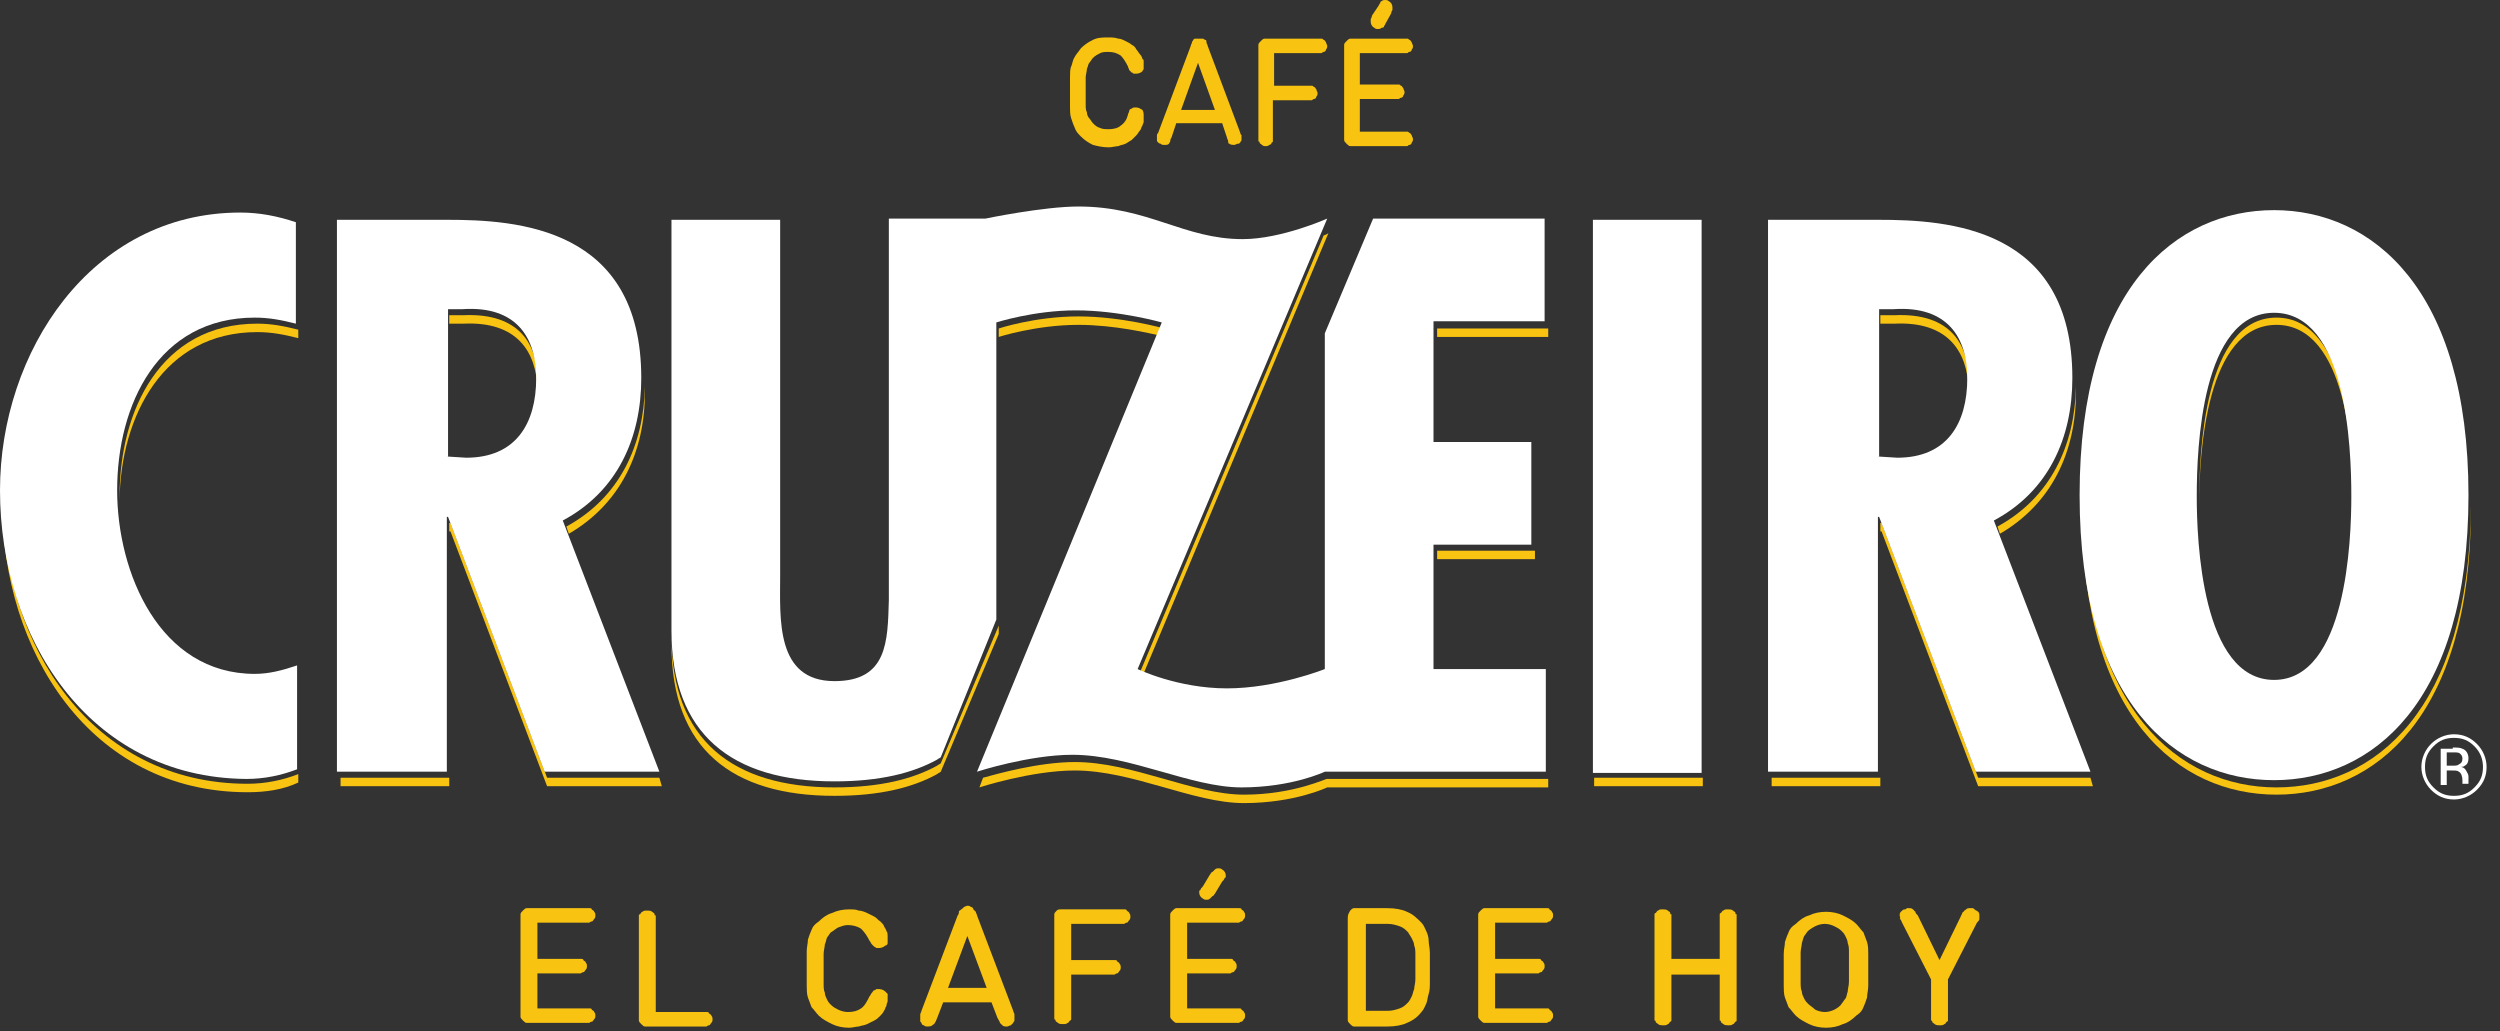
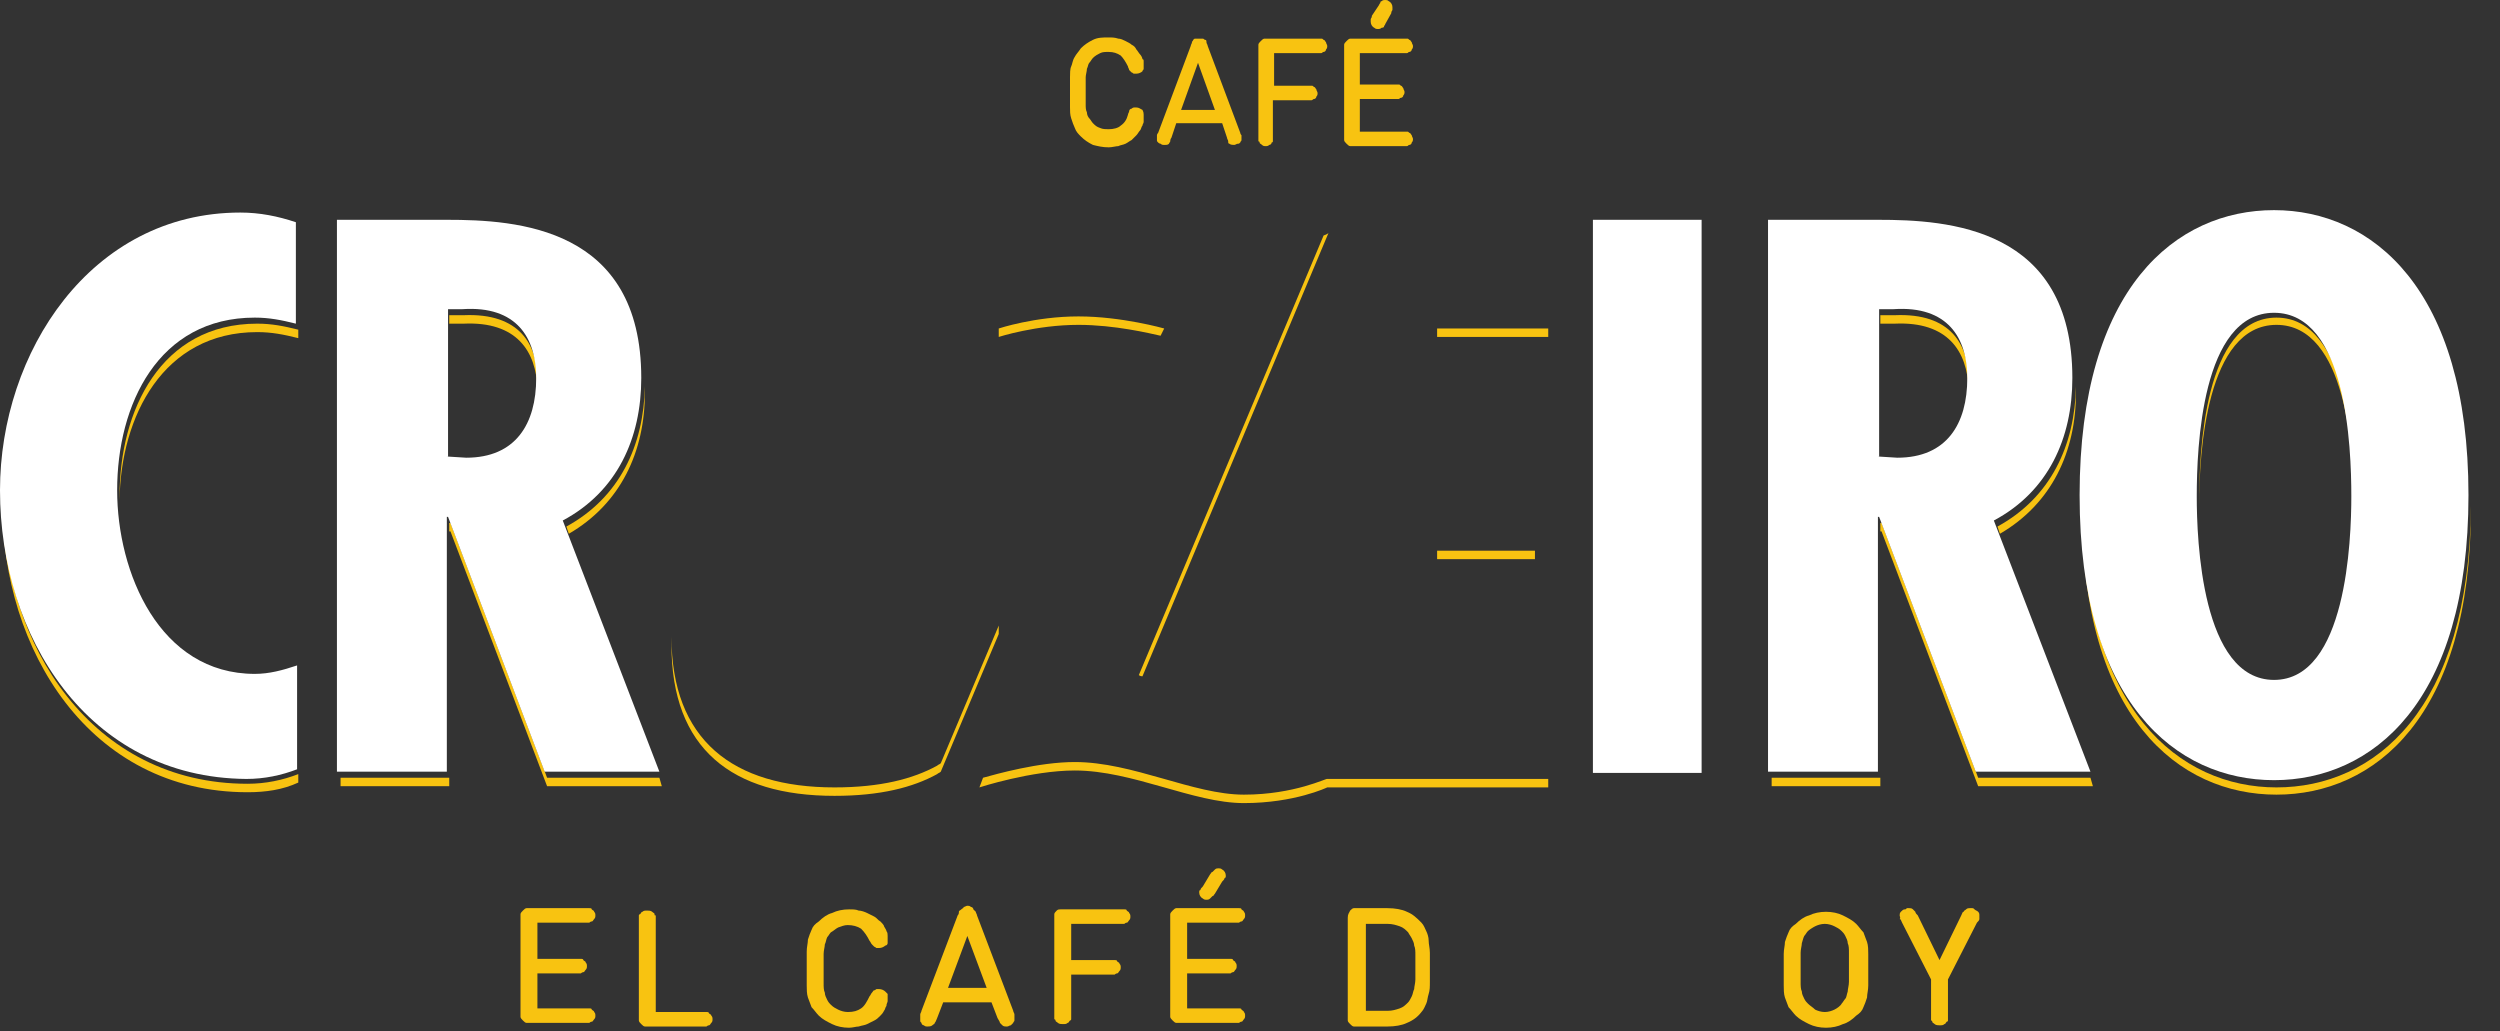
<svg xmlns="http://www.w3.org/2000/svg" width="177" height="73" viewBox="0 0 177 73" fill="none">
  <rect x="0" y="0" width="177" height="73" fill="#333333" stroke="none" />
  <path d="M0.171 35.483C0.171 35.569 0.171 35.654 0.171 35.74C0.171 46 6.327 56.09 17.528 56.09C18.811 56.09 20.008 55.919 21.119 55.406V54.807C20.008 55.235 18.811 55.491 17.528 55.491C6.498 55.491 0.257 45.658 0.171 35.483Z" fill="#F8C311" />
  <path d="M8.465 35.142C8.465 35.227 8.465 35.312 8.465 35.398C8.55 29.498 11.543 23.513 18.212 23.513C19.238 23.513 20.093 23.684 21.119 23.941V23.342C20.093 23.086 19.238 22.915 18.212 22.915C11.372 22.915 8.465 29.071 8.465 35.142Z" fill="#F8C311" />
  <path d="M32.833 22.316H31.807V22.915H32.833C36.595 22.744 37.963 24.881 38.049 27.532C38.049 27.446 38.049 27.361 38.049 27.19C38.134 24.368 36.766 22.145 32.833 22.316Z" fill="#F8C311" />
  <path d="M45.658 27.788C45.658 27.617 45.658 27.532 45.658 27.361C45.573 31.55 43.863 35.227 40.101 37.279L40.272 37.792C43.949 35.655 45.658 31.978 45.658 27.788Z" fill="#F8C311" />
  <path d="M31.807 55.064H24.112V55.662H31.807V55.064Z" fill="#F8C311" />
  <path d="M38.733 55.064L31.893 37.023H31.807V37.621H31.893L38.733 55.662H46.856L46.685 55.064H38.733Z" fill="#F8C311" />
-   <path d="M120.559 55.064H112.864V55.662H120.559V55.064Z" fill="#F8C311" />
  <path d="M134.154 22.316H133.128V22.915H134.154C137.916 22.744 139.284 24.881 139.37 27.532C139.37 27.446 139.37 27.361 139.37 27.19C139.455 24.368 138.087 22.145 134.154 22.316Z" fill="#F8C311" />
  <path d="M146.979 27.788C146.979 27.617 146.979 27.532 146.979 27.361C146.894 31.55 145.184 35.227 141.422 37.279L141.593 37.792C145.269 35.655 146.979 31.978 146.979 27.788Z" fill="#F8C311" />
  <path d="M140.054 55.064L133.213 37.023H133.128V37.621H133.213L140.054 55.662H148.177L148.005 55.064H140.054Z" fill="#F8C311" />
  <path d="M133.128 55.064H125.433V55.662H133.128V55.064Z" fill="#F8C311" />
  <path d="M161.173 55.748C154.333 55.748 147.492 50.275 147.407 35.825C147.407 35.911 147.407 35.996 147.407 36.082C147.407 50.788 154.247 56.261 161.173 56.261C168.099 56.261 174.939 50.788 174.939 36.082C174.939 35.996 174.939 35.911 174.939 35.825C174.853 50.275 168.099 55.748 161.173 55.748Z" fill="#F8C311" />
  <path d="M161.173 22.487C156.043 22.487 155.701 32.063 155.701 35.483C155.701 35.569 155.701 35.654 155.701 35.74C155.701 32.063 156.214 23 161.173 23C166.132 23 166.645 31.978 166.645 35.74C166.645 35.654 166.645 35.569 166.645 35.483C166.731 32.063 166.303 22.487 161.173 22.487Z" fill="#F8C311" />
  <path d="M109.615 23.257H101.748V23.855H109.615V23.257Z" fill="#F8C311" />
  <path d="M76.354 22.402C73.276 22.402 70.711 23.257 70.711 23.257V23.855C70.711 23.855 73.362 23 76.354 23C78.919 23 81.399 23.599 82.168 23.77L82.425 23.257C82.425 23.257 79.432 22.402 76.354 22.402Z" fill="#F8C311" />
  <path d="M80.886 47.882L94.053 16.502C94.053 16.502 93.968 16.587 93.711 16.673L80.629 47.796C80.629 47.796 80.715 47.882 80.886 47.882Z" fill="#F8C311" />
  <path d="M108.674 38.989H101.748V39.588H108.674V38.989Z" fill="#F8C311" />
  <path d="M88.068 56.261C84.477 56.261 80.202 53.952 76.098 53.952C73.532 53.952 70.54 54.807 69.599 55.064L69.343 55.748C69.343 55.748 73.019 54.551 76.098 54.551C80.202 54.551 84.477 56.859 88.068 56.859C91.659 56.859 93.968 55.748 93.968 55.748H109.615V55.149H93.968C93.968 55.064 91.659 56.261 88.068 56.261Z" fill="#F8C311" />
  <path d="M70.711 44.29L66.607 54.038C66.521 54.123 66.436 54.123 66.35 54.209C64.64 55.149 62.332 55.748 59.083 55.748C51.9 55.748 47.54 52.413 47.54 45.06V45.658C47.54 53.012 51.815 56.346 59.083 56.346C62.332 56.346 64.64 55.748 66.35 54.807C66.436 54.722 66.521 54.722 66.607 54.636L70.711 44.889V44.29Z" fill="#F8C311" />
-   <path d="M175.366 55.919C174.939 56.346 174.34 56.603 173.742 56.603C173.058 56.603 172.545 56.346 172.117 55.919C171.69 55.492 171.433 54.893 171.433 54.294C171.433 53.696 171.69 53.097 172.117 52.67C172.545 52.242 173.143 51.986 173.742 51.986C174.426 51.986 174.939 52.242 175.366 52.67C175.794 53.097 176.05 53.696 176.05 54.294C176.05 54.893 175.879 55.406 175.366 55.919ZM172.288 52.841C171.861 53.268 171.69 53.696 171.69 54.294C171.69 54.893 171.861 55.321 172.288 55.748C172.716 56.175 173.143 56.346 173.742 56.346C174.34 56.346 174.768 56.175 175.195 55.748C175.623 55.321 175.794 54.893 175.794 54.294C175.794 53.781 175.623 53.268 175.195 52.841C174.768 52.413 174.34 52.242 173.742 52.242C173.143 52.242 172.716 52.413 172.288 52.841ZM173.656 52.926C173.998 52.926 174.169 52.926 174.34 53.012C174.597 53.097 174.768 53.354 174.768 53.696C174.768 53.952 174.682 54.123 174.511 54.209C174.426 54.294 174.34 54.294 174.169 54.294C174.34 54.294 174.511 54.38 174.597 54.551C174.682 54.722 174.768 54.807 174.768 54.978V55.149C174.768 55.235 174.768 55.235 174.768 55.321C174.768 55.406 174.768 55.406 174.768 55.492H174.34V55.406V55.235C174.34 54.978 174.255 54.722 174.084 54.636C173.998 54.551 173.827 54.551 173.571 54.551H173.229V55.577H172.801V53.012H173.656V52.926ZM174.169 53.354C174.084 53.268 173.913 53.268 173.656 53.268H173.229V54.209H173.656C173.827 54.209 173.998 54.209 174.084 54.123C174.255 54.038 174.34 53.952 174.34 53.696C174.34 53.525 174.255 53.439 174.169 53.354Z" fill="white" />
  <path d="M20.948 22.915C19.922 22.658 19.067 22.487 18.041 22.487C11.201 22.487 8.294 28.643 8.294 34.714C8.294 40.528 11.286 47.711 18.041 47.711C19.067 47.711 20.008 47.454 21.034 47.112V54.465C19.922 54.893 18.725 55.149 17.443 55.149C6.156 55.064 0 44.975 0 34.714C0 24.967 6.413 15.049 17.015 15.049C18.383 15.049 19.666 15.305 20.948 15.733V22.915Z" fill="white" />
  <path d="M23.855 54.636V15.562H31.636C36.595 15.562 45.402 16.075 45.402 26.762C45.402 31.038 43.692 34.8 39.844 36.852L46.685 54.636H38.562L31.722 36.595H31.636V54.636H23.855ZM31.636 32.32L33.004 32.406C36.51 32.406 37.963 30.012 37.963 26.762C37.963 23.941 36.595 21.632 32.748 21.889H31.722V32.32H31.636Z" fill="white" />
  <path d="M120.474 15.562V54.722H112.778V15.562H120.474Z" fill="white" />
  <path d="M125.176 54.636V15.562H132.957C137.916 15.562 146.723 16.075 146.723 26.762C146.723 31.038 145.013 34.8 141.165 36.852L148.005 54.636H139.883L133.042 36.595H132.957V54.636H125.176ZM132.957 32.32L134.325 32.406C137.831 32.406 139.284 30.012 139.284 26.762C139.284 23.941 137.916 21.632 134.069 21.889H133.042V32.32H132.957Z" fill="white" />
  <path d="M174.768 35.056C174.768 49.763 167.928 55.235 161.002 55.235C154.076 55.235 147.236 49.763 147.236 35.056C147.236 20.35 154.076 14.878 161.002 14.878C167.928 14.878 174.768 20.435 174.768 35.056ZM161.002 48.138C166.132 48.138 166.474 38.22 166.474 35.142C166.474 31.636 166.132 22.145 161.002 22.145C155.872 22.145 155.53 31.722 155.53 35.142C155.53 38.22 155.872 48.138 161.002 48.138Z" fill="white" />
-   <path d="M101.492 47.369V38.562H108.418V31.294H101.492V22.744H109.358V15.476H97.217L93.797 23.599V47.369C93.797 47.369 90.377 48.737 86.871 48.737C83.365 48.737 80.544 47.369 80.544 47.369L93.968 15.476C93.968 15.476 90.719 16.93 87.983 16.93C83.793 16.93 81.313 14.621 76.354 14.621C73.874 14.621 69.77 15.476 69.77 15.476H62.93V42.495C62.845 45.402 62.845 48.224 59.083 48.224C54.893 48.224 55.235 43.778 55.235 40.785V15.562H47.54V44.633C47.54 51.986 51.815 55.321 59.083 55.321C62.332 55.321 64.64 54.722 66.35 53.781C66.436 53.696 66.521 53.696 66.607 53.61L70.54 43.863V22.829C70.54 22.829 73.191 21.974 76.183 21.974C79.261 21.974 82.254 22.829 82.254 22.829L69.172 54.636C69.172 54.636 72.849 53.439 75.927 53.439C80.031 53.439 84.306 55.748 87.897 55.748C91.488 55.748 93.797 54.636 93.797 54.636H109.444V47.369H101.492Z" fill="white" />
  <path d="M37.963 67.889H40.785C40.956 67.889 41.041 67.889 41.127 67.889C41.212 67.889 41.298 67.889 41.298 67.975C41.383 68.06 41.469 68.06 41.469 68.146C41.554 68.231 41.554 68.317 41.554 68.402C41.554 68.488 41.554 68.573 41.469 68.659C41.383 68.744 41.383 68.83 41.298 68.83C41.212 68.83 41.127 68.915 41.127 68.915C41.041 68.915 40.956 68.915 40.785 68.915H38.049V71.395H41.383C41.554 71.395 41.64 71.395 41.725 71.395C41.811 71.395 41.896 71.395 41.896 71.48C41.982 71.566 42.067 71.566 42.067 71.651C42.153 71.737 42.153 71.822 42.153 71.908C42.153 71.993 42.153 72.079 42.067 72.164C41.982 72.25 41.982 72.335 41.896 72.335C41.811 72.335 41.725 72.421 41.725 72.421C41.64 72.421 41.554 72.421 41.383 72.421H37.536C37.45 72.421 37.365 72.421 37.279 72.421C37.194 72.421 37.108 72.335 37.023 72.25C36.937 72.164 36.852 72.079 36.852 71.993C36.852 71.908 36.852 71.822 36.852 71.737V64.982C36.852 64.897 36.852 64.811 36.852 64.726C36.852 64.64 36.937 64.555 37.023 64.469C37.108 64.384 37.194 64.298 37.279 64.298C37.365 64.298 37.45 64.298 37.536 64.298H41.383C41.554 64.298 41.64 64.298 41.725 64.298C41.811 64.298 41.896 64.298 41.896 64.384C41.982 64.469 42.067 64.469 42.067 64.555C42.153 64.64 42.153 64.726 42.153 64.811C42.153 64.897 42.153 64.982 42.067 65.068C41.982 65.153 41.982 65.239 41.896 65.239C41.811 65.239 41.725 65.324 41.725 65.324C41.64 65.324 41.554 65.324 41.383 65.324H38.049V67.889H37.963Z" fill="#F8C311" />
  <path d="M45.915 72.677C45.83 72.677 45.744 72.677 45.658 72.677C45.573 72.677 45.487 72.592 45.402 72.507C45.316 72.421 45.231 72.335 45.231 72.25C45.231 72.165 45.231 72.079 45.231 71.993V65.239C45.231 65.153 45.231 65.068 45.231 65.068C45.231 64.982 45.231 64.982 45.231 64.897V64.811C45.231 64.811 45.231 64.726 45.316 64.726C45.402 64.64 45.402 64.555 45.487 64.555C45.573 64.469 45.658 64.469 45.83 64.469C45.915 64.469 46.086 64.469 46.172 64.555C46.257 64.64 46.343 64.64 46.343 64.726C46.343 64.811 46.343 64.811 46.428 64.811V64.897C46.428 64.897 46.428 64.982 46.428 65.068C46.428 65.153 46.428 65.153 46.428 65.239V71.651H49.677C49.848 71.651 49.934 71.651 50.019 71.651C50.105 71.651 50.19 71.651 50.19 71.737C50.276 71.823 50.361 71.823 50.361 71.908C50.447 71.993 50.447 72.079 50.447 72.165C50.447 72.25 50.447 72.335 50.361 72.421C50.276 72.507 50.276 72.592 50.19 72.592C50.105 72.592 50.019 72.677 50.019 72.677C49.934 72.677 49.848 72.677 49.677 72.677H45.915Z" fill="#F8C311" />
  <path d="M57.116 68.488C57.116 68.06 57.116 67.633 57.116 67.376C57.116 67.034 57.201 66.778 57.201 66.521C57.287 66.265 57.372 66.008 57.458 65.837C57.543 65.581 57.714 65.41 57.971 65.239C58.227 64.982 58.569 64.726 58.911 64.64C59.254 64.469 59.681 64.383 60.108 64.383C60.365 64.383 60.621 64.383 60.792 64.469C60.964 64.469 61.22 64.555 61.391 64.64C61.562 64.726 61.733 64.811 61.904 64.897C62.075 64.982 62.161 65.153 62.332 65.239C62.417 65.324 62.588 65.495 62.588 65.581C62.674 65.752 62.759 65.837 62.759 65.923C62.845 66.008 62.845 66.179 62.845 66.265C62.845 66.35 62.845 66.436 62.845 66.521C62.845 66.607 62.845 66.692 62.845 66.778C62.845 66.863 62.759 66.949 62.674 66.949C62.588 67.034 62.417 67.12 62.246 67.12C62.161 67.12 62.075 67.12 62.075 67.12C61.99 67.12 61.99 67.034 61.904 67.034C61.819 66.949 61.819 66.949 61.733 66.863C61.648 66.778 61.648 66.692 61.562 66.607C61.391 66.265 61.22 66.008 60.964 65.752C60.707 65.581 60.365 65.495 60.023 65.495C59.767 65.495 59.596 65.581 59.339 65.666C59.168 65.752 58.997 65.923 58.826 66.008C58.74 66.094 58.655 66.265 58.569 66.35C58.484 66.521 58.484 66.692 58.398 66.863C58.398 67.034 58.313 67.291 58.313 67.547C58.313 67.804 58.313 68.146 58.313 68.573C58.313 69.001 58.313 69.343 58.313 69.599C58.313 69.856 58.313 70.112 58.398 70.283C58.398 70.454 58.484 70.625 58.569 70.796C58.655 70.967 58.74 71.053 58.826 71.138C58.997 71.309 59.168 71.395 59.339 71.48C59.51 71.566 59.767 71.651 60.023 71.651C60.45 71.651 60.707 71.566 60.964 71.395C61.22 71.224 61.391 70.882 61.562 70.54C61.648 70.454 61.648 70.369 61.733 70.283C61.819 70.198 61.819 70.112 61.904 70.112C61.99 70.112 61.99 70.027 62.075 70.027C62.161 70.027 62.246 70.027 62.246 70.027C62.417 70.027 62.588 70.112 62.674 70.198C62.759 70.283 62.759 70.283 62.845 70.369C62.845 70.454 62.845 70.54 62.845 70.625C62.845 70.711 62.845 70.796 62.845 70.882C62.845 70.967 62.759 71.053 62.759 71.224C62.674 71.309 62.674 71.48 62.588 71.566C62.503 71.737 62.417 71.822 62.332 71.908C62.161 72.079 62.075 72.164 61.904 72.25C61.733 72.335 61.562 72.421 61.391 72.506C61.22 72.592 61.049 72.592 60.792 72.677C60.621 72.677 60.365 72.763 60.108 72.763C59.681 72.763 59.254 72.677 58.911 72.506C58.569 72.335 58.227 72.164 57.971 71.908C57.8 71.737 57.629 71.48 57.458 71.309C57.372 71.053 57.287 70.882 57.201 70.625C57.116 70.369 57.116 70.027 57.116 69.77C57.116 69.514 57.116 68.915 57.116 68.488Z" fill="#F8C311" />
  <path d="M66.778 70.967L66.35 72.079C66.265 72.25 66.265 72.335 66.179 72.421C66.179 72.507 66.094 72.507 66.008 72.592C65.923 72.677 65.752 72.677 65.666 72.677C65.581 72.677 65.495 72.677 65.41 72.592C65.324 72.592 65.239 72.507 65.239 72.421C65.153 72.335 65.153 72.335 65.153 72.25C65.153 72.165 65.153 72.079 65.153 72.079C65.153 71.993 65.153 71.908 65.153 71.823C65.153 71.737 65.239 71.651 65.239 71.566L67.804 64.811C67.889 64.726 67.889 64.64 67.889 64.555C67.889 64.469 67.975 64.469 68.06 64.384C68.146 64.298 68.231 64.298 68.231 64.213C68.317 64.213 68.402 64.127 68.488 64.127C68.573 64.127 68.659 64.127 68.744 64.213C68.83 64.213 68.915 64.298 68.915 64.384C69.001 64.469 69.001 64.469 69.086 64.555C69.086 64.64 69.172 64.726 69.172 64.811L71.737 71.566C71.737 71.651 71.822 71.737 71.822 71.823C71.822 71.908 71.822 71.993 71.822 72.079C71.822 72.165 71.822 72.25 71.822 72.25C71.822 72.335 71.737 72.335 71.737 72.421C71.651 72.507 71.651 72.507 71.566 72.592C71.48 72.592 71.395 72.677 71.309 72.677C71.138 72.677 71.053 72.677 70.967 72.592C70.882 72.507 70.882 72.507 70.796 72.421C70.796 72.335 70.711 72.25 70.625 72.079L70.198 70.967H66.778ZM68.488 66.265L67.12 69.941H69.856L68.488 66.265Z" fill="#F8C311" />
  <path d="M75.841 67.975H78.577C78.748 67.975 78.834 67.975 78.919 67.975C79.005 67.975 79.09 67.975 79.09 68.06C79.176 68.146 79.261 68.146 79.261 68.231C79.347 68.317 79.347 68.402 79.347 68.488C79.347 68.573 79.347 68.659 79.261 68.744C79.176 68.83 79.176 68.915 79.09 68.915C79.005 68.915 78.919 69.001 78.919 69.001C78.834 69.001 78.748 69.001 78.577 69.001H75.841V71.737C75.841 71.822 75.841 71.908 75.841 71.908C75.841 71.993 75.841 71.993 75.841 72.079V72.164C75.841 72.164 75.841 72.25 75.756 72.25C75.67 72.335 75.67 72.421 75.585 72.421C75.499 72.506 75.414 72.506 75.243 72.506C75.157 72.506 74.986 72.506 74.901 72.421C74.815 72.335 74.73 72.335 74.73 72.25C74.73 72.25 74.73 72.164 74.644 72.164V72.079C74.644 72.079 74.644 71.993 74.644 71.908C74.644 71.822 74.644 71.822 74.644 71.737V64.982C74.644 64.897 74.644 64.811 74.644 64.726C74.644 64.64 74.73 64.555 74.815 64.469C74.901 64.383 74.986 64.383 75.072 64.383C75.157 64.383 75.243 64.383 75.328 64.383H79.261C79.432 64.383 79.518 64.383 79.603 64.383C79.689 64.383 79.774 64.383 79.774 64.469C79.86 64.555 79.945 64.555 79.945 64.64C80.031 64.726 80.031 64.811 80.031 64.897C80.031 64.982 80.031 65.068 79.945 65.153C79.86 65.239 79.86 65.324 79.774 65.324C79.689 65.324 79.603 65.41 79.603 65.41C79.518 65.41 79.432 65.41 79.261 65.41H75.841V67.975Z" fill="#F8C311" />
  <path d="M84.049 67.889H86.785C86.956 67.889 87.042 67.889 87.127 67.889C87.213 67.889 87.298 67.889 87.298 67.975C87.384 68.06 87.469 68.06 87.469 68.146C87.555 68.231 87.555 68.317 87.555 68.402C87.555 68.488 87.555 68.573 87.469 68.659C87.384 68.744 87.384 68.83 87.298 68.83C87.213 68.83 87.127 68.915 87.127 68.915C87.042 68.915 86.956 68.915 86.785 68.915H84.049V71.395H87.384C87.555 71.395 87.641 71.395 87.726 71.395C87.811 71.395 87.897 71.395 87.897 71.48C87.983 71.566 88.068 71.566 88.068 71.651C88.153 71.737 88.153 71.822 88.153 71.908C88.153 71.993 88.153 72.079 88.068 72.164C87.983 72.25 87.983 72.335 87.897 72.335C87.811 72.335 87.726 72.421 87.726 72.421C87.641 72.421 87.555 72.421 87.384 72.421H83.536C83.451 72.421 83.365 72.421 83.28 72.421C83.194 72.421 83.109 72.335 83.023 72.25C82.938 72.164 82.852 72.079 82.852 71.993C82.852 71.908 82.852 71.822 82.852 71.737V64.982C82.852 64.897 82.852 64.811 82.852 64.726C82.852 64.64 82.938 64.555 83.023 64.469C83.109 64.384 83.194 64.298 83.28 64.298C83.365 64.298 83.451 64.298 83.536 64.298H87.384C87.555 64.298 87.641 64.298 87.726 64.298C87.811 64.298 87.897 64.298 87.897 64.384C87.983 64.469 88.068 64.469 88.068 64.555C88.153 64.64 88.153 64.726 88.153 64.811C88.153 64.897 88.153 64.982 88.068 65.068C87.983 65.153 87.983 65.239 87.897 65.239C87.811 65.239 87.726 65.324 87.726 65.324C87.641 65.324 87.555 65.324 87.384 65.324H84.049V67.889ZM86.016 63.272C85.93 63.358 85.93 63.443 85.845 63.443C85.759 63.529 85.759 63.529 85.674 63.614C85.588 63.7 85.503 63.7 85.417 63.7C85.332 63.7 85.246 63.7 85.161 63.614C84.99 63.529 84.904 63.358 84.904 63.187C84.904 63.101 84.904 63.016 84.99 63.016C84.99 62.93 85.075 62.845 85.161 62.759L85.674 61.904C85.759 61.819 85.759 61.733 85.845 61.733C85.93 61.648 85.93 61.648 86.016 61.562C86.101 61.477 86.187 61.477 86.272 61.477C86.358 61.477 86.443 61.477 86.529 61.562C86.7 61.648 86.785 61.819 86.785 61.99C86.785 62.075 86.785 62.161 86.7 62.161C86.7 62.246 86.614 62.332 86.529 62.417L86.016 63.272Z" fill="#F8C311" />
  <path d="M95.592 64.469C95.678 64.384 95.763 64.298 95.849 64.298C95.934 64.298 96.02 64.298 96.105 64.298H98.243C98.756 64.298 99.269 64.384 99.611 64.555C100.038 64.726 100.295 64.982 100.637 65.324C100.808 65.495 100.893 65.752 100.979 65.923C101.064 66.094 101.15 66.35 101.15 66.607C101.15 66.863 101.235 67.12 101.235 67.462C101.235 67.804 101.235 68.06 101.235 68.488C101.235 68.83 101.235 69.172 101.235 69.514C101.235 69.856 101.235 70.112 101.15 70.369C101.064 70.625 101.064 70.882 100.979 71.053C100.893 71.224 100.808 71.48 100.637 71.651C100.38 71.993 100.038 72.25 99.611 72.421C99.269 72.592 98.756 72.677 98.243 72.677H96.105C96.02 72.677 95.934 72.677 95.849 72.677C95.763 72.677 95.678 72.592 95.592 72.506C95.507 72.421 95.421 72.335 95.421 72.25C95.421 72.164 95.421 72.079 95.421 71.993V65.239C95.421 65.153 95.421 65.068 95.421 64.982C95.421 64.726 95.507 64.64 95.592 64.469ZM96.704 71.566H98.243C98.585 71.566 98.841 71.48 99.098 71.395C99.354 71.309 99.525 71.138 99.696 70.967C99.782 70.882 99.867 70.711 99.953 70.54C100.038 70.369 100.038 70.198 100.124 70.027C100.124 69.856 100.209 69.599 100.209 69.343C100.209 69.086 100.209 68.83 100.209 68.488C100.209 68.146 100.209 67.889 100.209 67.633C100.209 67.376 100.209 67.12 100.124 66.949C100.124 66.778 100.038 66.607 99.953 66.436C99.867 66.265 99.782 66.179 99.696 66.008C99.525 65.837 99.354 65.666 99.098 65.581C98.841 65.495 98.585 65.41 98.243 65.41H96.704V71.566Z" fill="#F8C311" />
-   <path d="M105.853 67.889H108.589C108.76 67.889 108.845 67.889 108.931 67.889C109.016 67.889 109.102 67.889 109.102 67.975C109.187 68.06 109.273 68.06 109.273 68.146C109.358 68.231 109.358 68.317 109.358 68.402C109.358 68.488 109.358 68.573 109.273 68.659C109.187 68.744 109.187 68.83 109.102 68.83C109.016 68.83 108.931 68.915 108.931 68.915C108.845 68.915 108.76 68.915 108.589 68.915H105.853V71.395H109.187C109.358 71.395 109.444 71.395 109.529 71.395C109.615 71.395 109.7 71.395 109.7 71.48C109.786 71.566 109.871 71.566 109.871 71.651C109.957 71.737 109.957 71.822 109.957 71.908C109.957 71.993 109.957 72.079 109.871 72.164C109.786 72.25 109.786 72.335 109.7 72.335C109.615 72.335 109.529 72.421 109.529 72.421C109.444 72.421 109.358 72.421 109.187 72.421H105.34C105.254 72.421 105.169 72.421 105.083 72.421C104.998 72.421 104.912 72.335 104.827 72.25C104.741 72.164 104.656 72.079 104.656 71.993C104.656 71.908 104.656 71.822 104.656 71.737V64.982C104.656 64.897 104.656 64.811 104.656 64.726C104.656 64.64 104.741 64.555 104.827 64.469C104.912 64.384 104.998 64.298 105.083 64.298C105.169 64.298 105.254 64.298 105.34 64.298H109.187C109.358 64.298 109.444 64.298 109.529 64.298C109.615 64.298 109.7 64.298 109.7 64.384C109.786 64.469 109.871 64.469 109.871 64.555C109.957 64.64 109.957 64.726 109.957 64.811C109.957 64.897 109.957 64.982 109.871 65.068C109.786 65.153 109.786 65.239 109.7 65.239C109.615 65.239 109.529 65.324 109.529 65.324C109.444 65.324 109.358 65.324 109.187 65.324H105.853V67.889Z" fill="#F8C311" />
-   <path d="M121.756 67.889V65.153C121.756 65.068 121.756 64.982 121.756 64.982C121.756 64.897 121.756 64.897 121.756 64.811V64.726C121.756 64.726 121.756 64.64 121.842 64.64C121.927 64.555 121.927 64.469 122.013 64.469C122.098 64.383 122.184 64.383 122.355 64.383C122.44 64.383 122.611 64.383 122.697 64.469C122.782 64.555 122.868 64.555 122.868 64.64C122.868 64.726 122.868 64.726 122.953 64.726V64.811C122.953 64.811 122.953 64.897 122.953 64.982C122.953 65.068 122.953 65.068 122.953 65.153V71.822C122.953 71.908 122.953 71.993 122.953 71.993C122.953 72.079 122.953 72.079 122.953 72.164V72.25C122.953 72.25 122.953 72.335 122.868 72.335C122.782 72.421 122.782 72.506 122.697 72.506C122.611 72.592 122.526 72.592 122.355 72.592C122.269 72.592 122.098 72.592 122.013 72.506C121.927 72.421 121.842 72.421 121.842 72.335C121.842 72.335 121.842 72.25 121.756 72.25V72.164C121.756 72.164 121.756 72.079 121.756 71.993C121.756 71.908 121.756 71.908 121.756 71.822V69.001H118.336V71.822C118.336 71.908 118.336 71.993 118.336 71.993C118.336 72.079 118.336 72.079 118.336 72.164V72.25C118.336 72.25 118.336 72.335 118.251 72.335C118.165 72.421 118.165 72.506 118.08 72.506C117.994 72.592 117.909 72.592 117.737 72.592C117.652 72.592 117.481 72.592 117.395 72.506C117.31 72.421 117.224 72.421 117.224 72.335C117.224 72.335 117.224 72.25 117.139 72.25V72.164C117.139 72.164 117.139 72.079 117.139 71.993C117.139 71.908 117.139 71.908 117.139 71.822V65.153C117.139 65.068 117.139 64.982 117.139 64.982C117.139 64.897 117.139 64.897 117.139 64.811V64.726C117.139 64.726 117.139 64.64 117.224 64.64C117.31 64.555 117.31 64.469 117.395 64.469C117.481 64.383 117.566 64.383 117.737 64.383C117.823 64.383 117.994 64.383 118.08 64.469C118.165 64.555 118.251 64.555 118.251 64.64C118.251 64.726 118.251 64.726 118.336 64.726V64.811C118.336 64.811 118.336 64.897 118.336 64.982C118.336 65.068 118.336 65.068 118.336 65.153V67.889H121.756Z" fill="#F8C311" />
  <path d="M127.143 71.908C126.972 71.737 126.801 71.48 126.63 71.309C126.544 71.053 126.459 70.882 126.373 70.625C126.288 70.369 126.288 70.027 126.288 69.77C126.288 69.514 126.288 69.086 126.288 68.659C126.288 68.231 126.288 67.804 126.288 67.547C126.288 67.205 126.373 66.949 126.373 66.692C126.459 66.436 126.544 66.179 126.63 66.008C126.715 65.752 126.886 65.581 127.143 65.41C127.399 65.153 127.741 64.897 128.083 64.811C128.425 64.64 128.853 64.555 129.28 64.555C129.708 64.555 130.135 64.64 130.477 64.811C130.819 64.982 131.161 65.153 131.418 65.41C131.589 65.581 131.76 65.837 131.931 66.008C132.016 66.265 132.102 66.436 132.187 66.692C132.273 66.949 132.273 67.291 132.273 67.547C132.273 67.889 132.273 68.231 132.273 68.659C132.273 69.086 132.273 69.514 132.273 69.77C132.273 70.112 132.187 70.369 132.187 70.625C132.102 70.882 132.016 71.138 131.931 71.309C131.845 71.566 131.674 71.737 131.418 71.908C131.161 72.164 130.819 72.421 130.477 72.507C130.135 72.677 129.708 72.763 129.28 72.763C128.853 72.763 128.425 72.677 128.083 72.507C127.741 72.335 127.399 72.164 127.143 71.908ZM127.998 71.053C128.169 71.224 128.34 71.309 128.511 71.48C128.682 71.566 128.938 71.651 129.195 71.651C129.451 71.651 129.708 71.566 129.879 71.48C130.05 71.395 130.306 71.224 130.392 71.053C130.477 70.967 130.563 70.796 130.648 70.711C130.734 70.625 130.734 70.454 130.819 70.198C130.819 70.027 130.905 69.77 130.905 69.514C130.905 69.257 130.905 68.915 130.905 68.488C130.905 68.06 130.905 67.718 130.905 67.462C130.905 67.205 130.905 66.949 130.819 66.778C130.819 66.607 130.734 66.436 130.648 66.265C130.563 66.094 130.477 66.008 130.392 65.923C130.221 65.752 130.05 65.666 129.879 65.581C129.708 65.495 129.451 65.41 129.195 65.41C128.938 65.41 128.682 65.495 128.511 65.581C128.34 65.666 128.083 65.837 127.998 65.923C127.912 66.008 127.827 66.179 127.741 66.265C127.656 66.436 127.656 66.521 127.57 66.778C127.57 66.949 127.485 67.205 127.485 67.462C127.485 67.718 127.485 68.06 127.485 68.488C127.485 68.915 127.485 69.257 127.485 69.514C127.485 69.77 127.485 70.027 127.57 70.198C127.57 70.369 127.656 70.54 127.741 70.711C127.827 70.882 127.912 70.967 127.998 71.053Z" fill="#F8C311" />
  <path d="M134.496 64.811C134.496 64.726 134.496 64.64 134.582 64.555C134.667 64.469 134.753 64.384 134.838 64.384C134.924 64.384 134.924 64.384 135.009 64.298C135.095 64.298 135.095 64.298 135.18 64.298C135.266 64.298 135.351 64.298 135.437 64.384C135.522 64.469 135.522 64.469 135.608 64.555C135.608 64.64 135.693 64.726 135.779 64.811L137.318 67.975L138.857 64.811C138.942 64.64 138.942 64.555 139.028 64.555C139.028 64.469 139.113 64.469 139.199 64.384C139.284 64.298 139.37 64.298 139.455 64.298C139.541 64.298 139.541 64.298 139.626 64.298C139.712 64.298 139.712 64.298 139.797 64.384C139.883 64.469 139.968 64.469 140.054 64.555C140.139 64.64 140.139 64.726 140.139 64.811C140.139 64.897 140.139 64.982 140.139 65.068C140.139 65.153 140.054 65.239 139.968 65.324L137.916 69.343V71.822C137.916 71.908 137.916 71.993 137.916 71.993C137.916 72.079 137.916 72.079 137.916 72.164V72.25C137.916 72.25 137.916 72.335 137.831 72.335C137.745 72.421 137.745 72.506 137.66 72.506C137.574 72.592 137.489 72.592 137.318 72.592C137.232 72.592 137.061 72.592 136.976 72.506C136.89 72.421 136.805 72.421 136.805 72.335C136.805 72.335 136.805 72.25 136.719 72.25V72.164C136.719 72.164 136.719 72.079 136.719 71.993C136.719 71.908 136.719 71.908 136.719 71.822V69.343L134.667 65.324C134.582 65.153 134.582 65.068 134.496 65.068C134.582 64.982 134.496 64.897 134.496 64.811Z" fill="#F8C311" />
  <path d="M75.756 6.498C75.756 6.071 75.756 5.729 75.756 5.472C75.756 5.216 75.756 4.874 75.841 4.703C75.927 4.532 75.927 4.275 76.098 4.019C76.183 3.848 76.354 3.677 76.525 3.42C76.782 3.164 77.038 2.993 77.38 2.822C77.722 2.651 78.064 2.651 78.492 2.651C78.748 2.651 78.919 2.651 79.176 2.736C79.347 2.736 79.518 2.822 79.689 2.907C79.86 2.993 80.031 3.078 80.116 3.164C80.287 3.249 80.373 3.335 80.458 3.506C80.544 3.591 80.629 3.762 80.715 3.848C80.8 3.933 80.886 4.104 80.886 4.19C80.971 4.19 80.971 4.275 80.971 4.361C80.971 4.446 80.971 4.532 80.971 4.617C80.971 4.703 80.971 4.788 80.971 4.874C80.971 4.959 80.886 4.959 80.886 5.045C80.8 5.13 80.629 5.216 80.458 5.216C80.373 5.216 80.287 5.216 80.287 5.216C80.202 5.216 80.202 5.13 80.116 5.13C80.031 5.045 80.031 5.045 79.945 4.959C79.945 4.874 79.86 4.788 79.86 4.703C79.689 4.361 79.518 4.104 79.347 3.933C79.09 3.762 78.834 3.677 78.492 3.677C78.235 3.677 78.064 3.677 77.893 3.762C77.722 3.848 77.551 3.933 77.38 4.104C77.295 4.19 77.209 4.361 77.124 4.446C77.038 4.532 77.038 4.703 76.953 4.874C76.953 5.045 76.867 5.301 76.867 5.472C76.867 5.729 76.867 5.985 76.867 6.413C76.867 6.755 76.867 7.097 76.867 7.353C76.867 7.61 76.867 7.781 76.953 7.952C76.953 8.123 77.038 8.294 77.124 8.379C77.209 8.465 77.295 8.636 77.38 8.721C77.551 8.892 77.637 8.978 77.893 9.063C78.064 9.149 78.321 9.149 78.492 9.149C78.834 9.149 79.176 9.063 79.347 8.892C79.603 8.721 79.774 8.465 79.86 8.123C79.86 8.037 79.945 7.952 79.945 7.866C79.945 7.781 80.031 7.695 80.116 7.695C80.116 7.695 80.202 7.61 80.287 7.61C80.373 7.61 80.373 7.61 80.458 7.61C80.629 7.61 80.715 7.695 80.886 7.781C80.971 7.952 80.971 8.037 80.971 8.123C80.971 8.208 80.971 8.294 80.971 8.379C80.971 8.465 80.971 8.55 80.971 8.636C80.971 8.721 80.886 8.807 80.886 8.892C80.8 8.978 80.8 9.149 80.715 9.234C80.629 9.32 80.544 9.491 80.458 9.576C80.373 9.662 80.202 9.833 80.116 9.918C79.945 10.004 79.86 10.089 79.689 10.175C79.518 10.26 79.347 10.26 79.176 10.346C79.005 10.346 78.748 10.431 78.492 10.431C78.064 10.431 77.722 10.346 77.38 10.26C77.038 10.089 76.782 9.918 76.525 9.662C76.354 9.491 76.183 9.32 76.098 9.063C76.012 8.892 75.927 8.636 75.841 8.379C75.756 8.123 75.756 7.866 75.756 7.61C75.756 7.268 75.756 6.926 75.756 6.498Z" fill="#F8C311" />
  <path d="M83.28 8.721L82.938 9.747C82.852 9.833 82.852 10.004 82.852 10.004C82.852 10.089 82.767 10.089 82.767 10.175C82.681 10.26 82.596 10.26 82.425 10.26C82.339 10.26 82.254 10.26 82.168 10.175C82.083 10.175 81.997 10.089 81.997 10.089C81.912 10.004 81.912 10.004 81.912 9.918C81.912 9.833 81.912 9.833 81.912 9.747C81.912 9.662 81.912 9.662 81.912 9.576C81.912 9.491 81.997 9.405 81.997 9.405L84.306 3.249C84.306 3.164 84.391 3.078 84.391 2.993C84.391 2.907 84.477 2.907 84.477 2.822C84.562 2.736 84.562 2.736 84.648 2.736C84.733 2.736 84.819 2.736 84.904 2.736C84.99 2.736 85.075 2.736 85.161 2.736C85.246 2.736 85.246 2.822 85.332 2.822C85.417 2.822 85.417 2.907 85.417 2.993C85.417 3.078 85.503 3.164 85.503 3.249L87.811 9.405C87.811 9.491 87.897 9.576 87.897 9.576C87.897 9.662 87.897 9.747 87.897 9.747C87.897 9.833 87.897 9.833 87.897 9.918C87.897 10.004 87.811 10.004 87.811 10.089C87.726 10.175 87.726 10.175 87.64 10.175C87.555 10.175 87.469 10.26 87.384 10.26C87.298 10.26 87.127 10.26 87.042 10.175C86.956 10.175 86.956 10.089 86.956 10.004C86.956 9.918 86.871 9.833 86.871 9.747L86.529 8.721H83.28ZM84.819 4.446L83.622 7.781H86.016L84.819 4.446Z" fill="#F8C311" />
  <path d="M90.12 6.071H92.6C92.685 6.071 92.856 6.071 92.856 6.071C92.942 6.071 92.942 6.071 93.027 6.156C93.113 6.156 93.113 6.242 93.198 6.327C93.198 6.413 93.284 6.498 93.284 6.584C93.284 6.669 93.284 6.755 93.198 6.84C93.198 6.926 93.113 7.011 93.027 7.011C92.942 7.011 92.942 7.097 92.856 7.097C92.771 7.097 92.685 7.097 92.6 7.097H90.12V9.576C90.12 9.662 90.12 9.747 90.12 9.747C90.12 9.833 90.12 9.833 90.12 9.918V10.004C90.12 10.004 90.12 10.089 90.034 10.089C90.034 10.175 89.949 10.26 89.864 10.26C89.778 10.346 89.692 10.346 89.607 10.346C89.522 10.346 89.436 10.346 89.35 10.26C89.265 10.175 89.18 10.175 89.18 10.089C89.18 10.089 89.18 10.004 89.094 10.004V9.918C89.094 9.918 89.094 9.833 89.094 9.747C89.094 9.662 89.094 9.662 89.094 9.576V3.42C89.094 3.335 89.094 3.249 89.094 3.164C89.094 3.078 89.18 2.993 89.265 2.907C89.35 2.822 89.436 2.736 89.522 2.736C89.607 2.736 89.692 2.736 89.778 2.736H93.284C93.369 2.736 93.54 2.736 93.54 2.736C93.626 2.736 93.626 2.736 93.711 2.822C93.797 2.822 93.797 2.907 93.882 2.993C93.882 3.078 93.968 3.164 93.968 3.249C93.968 3.335 93.968 3.42 93.882 3.506C93.882 3.591 93.797 3.677 93.711 3.677C93.626 3.677 93.626 3.762 93.54 3.762C93.455 3.762 93.369 3.762 93.284 3.762H90.206V6.071H90.12Z" fill="#F8C311" />
  <path d="M96.276 5.985H98.756C98.841 5.985 99.012 5.985 99.012 5.985C99.098 5.985 99.098 5.985 99.183 6.071C99.269 6.071 99.269 6.156 99.354 6.242C99.354 6.327 99.44 6.413 99.44 6.498C99.44 6.584 99.44 6.669 99.354 6.755C99.354 6.84 99.269 6.926 99.183 6.926C99.098 6.926 99.098 7.011 99.012 7.011C98.927 7.011 98.841 7.011 98.756 7.011H96.276V9.32H99.354C99.44 9.32 99.611 9.32 99.611 9.32C99.696 9.32 99.696 9.32 99.782 9.405C99.867 9.405 99.867 9.491 99.953 9.576C99.953 9.662 100.038 9.747 100.038 9.833C100.038 9.918 100.038 10.004 99.953 10.089C99.953 10.175 99.867 10.26 99.782 10.26C99.696 10.26 99.696 10.346 99.611 10.346C99.525 10.346 99.44 10.346 99.354 10.346H95.849C95.763 10.346 95.678 10.346 95.592 10.346C95.507 10.346 95.421 10.26 95.336 10.175C95.25 10.089 95.165 10.004 95.165 9.918C95.165 9.833 95.165 9.747 95.165 9.662V3.42C95.165 3.335 95.165 3.249 95.165 3.164C95.165 3.078 95.25 2.993 95.336 2.907C95.421 2.822 95.507 2.736 95.592 2.736C95.678 2.736 95.763 2.736 95.849 2.736H99.354C99.44 2.736 99.611 2.736 99.611 2.736C99.696 2.736 99.696 2.736 99.782 2.822C99.867 2.822 99.867 2.907 99.953 2.993C99.953 3.078 100.038 3.164 100.038 3.249C100.038 3.335 100.038 3.42 99.953 3.506C99.953 3.591 99.867 3.677 99.782 3.677C99.696 3.677 99.696 3.762 99.611 3.762C99.525 3.762 99.44 3.762 99.354 3.762H96.276V5.985ZM98.072 1.71C98.072 1.796 97.986 1.796 97.986 1.881C97.986 1.967 97.815 1.967 97.815 1.967C97.73 2.052 97.644 2.052 97.559 2.052C97.473 2.052 97.388 2.052 97.302 1.967C97.131 1.881 97.046 1.71 97.046 1.539C97.046 1.454 97.046 1.454 97.046 1.368C97.046 1.283 97.131 1.283 97.131 1.112L97.644 0.342C97.644 0.257 97.73 0.257 97.73 0.171C97.73 0.086 97.815 0.086 97.815 0.086C97.901 1.91114e-08 97.986 0 98.072 0C98.157 0 98.243 1.91114e-08 98.328 0.086C98.499 0.171 98.585 0.342 98.585 0.513C98.585 0.599 98.585 0.599 98.585 0.684C98.585 0.77 98.499 0.77 98.499 0.941L98.072 1.71Z" fill="#F8C311" />
</svg>